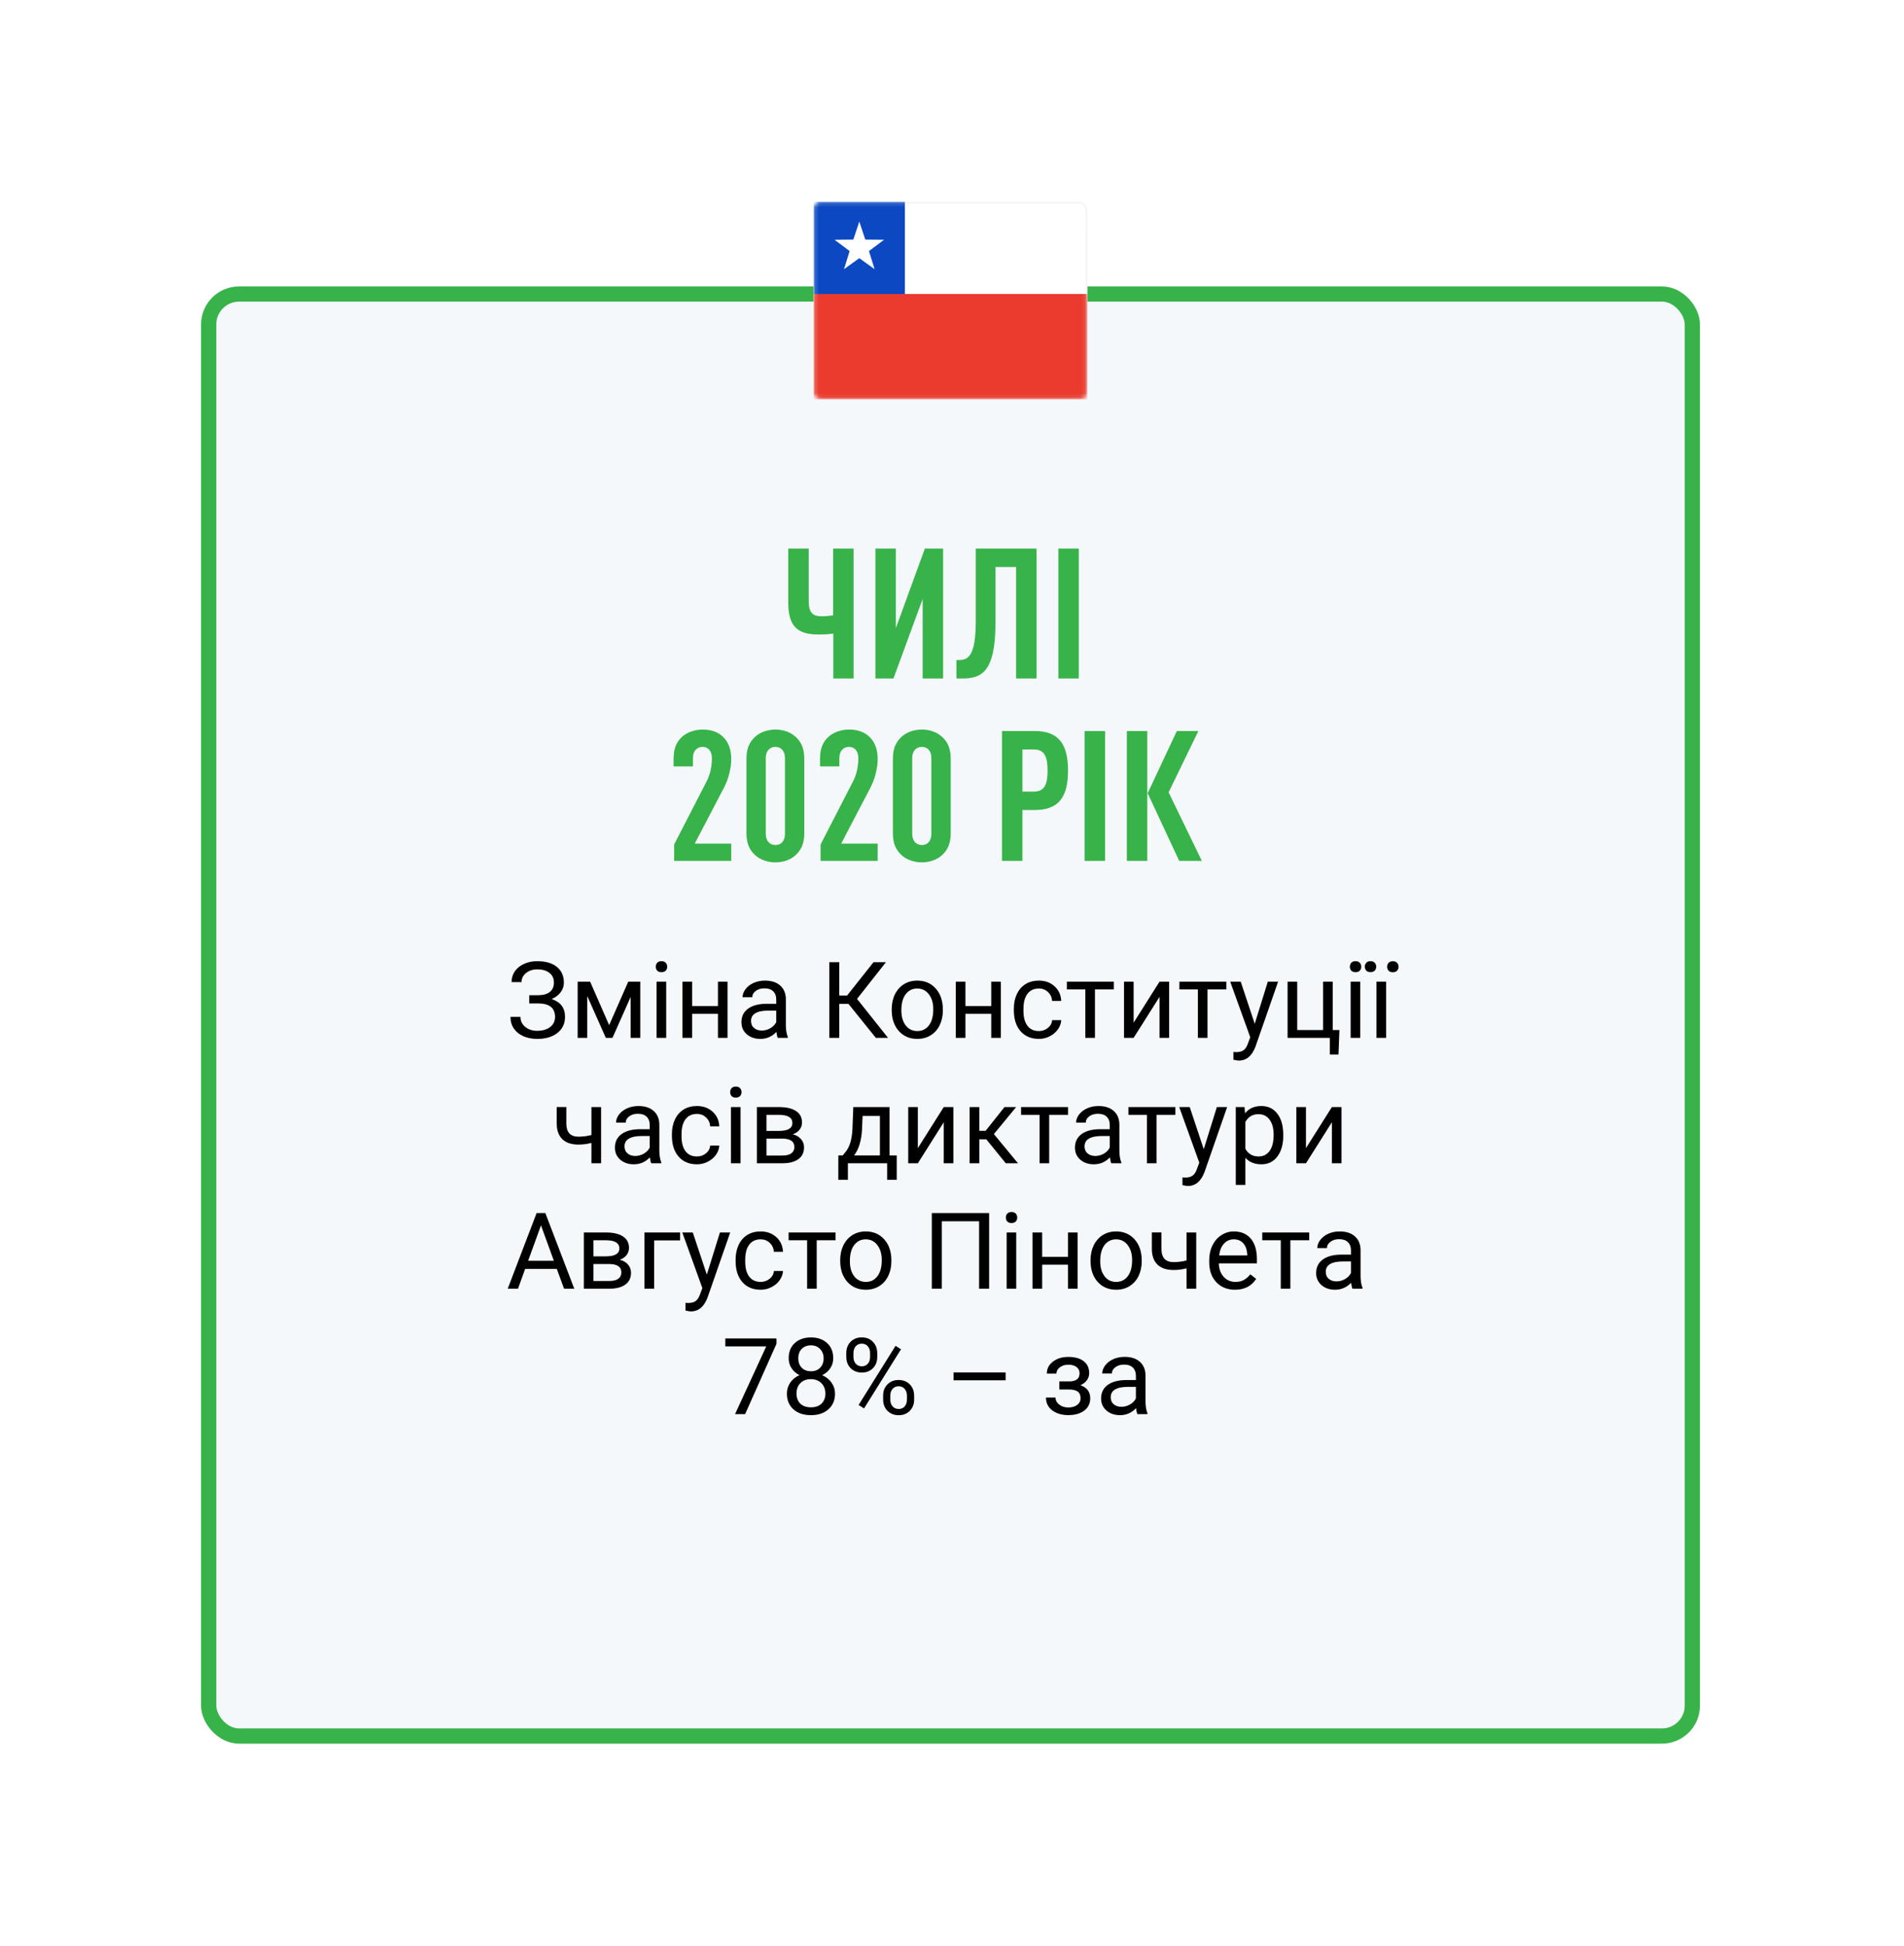
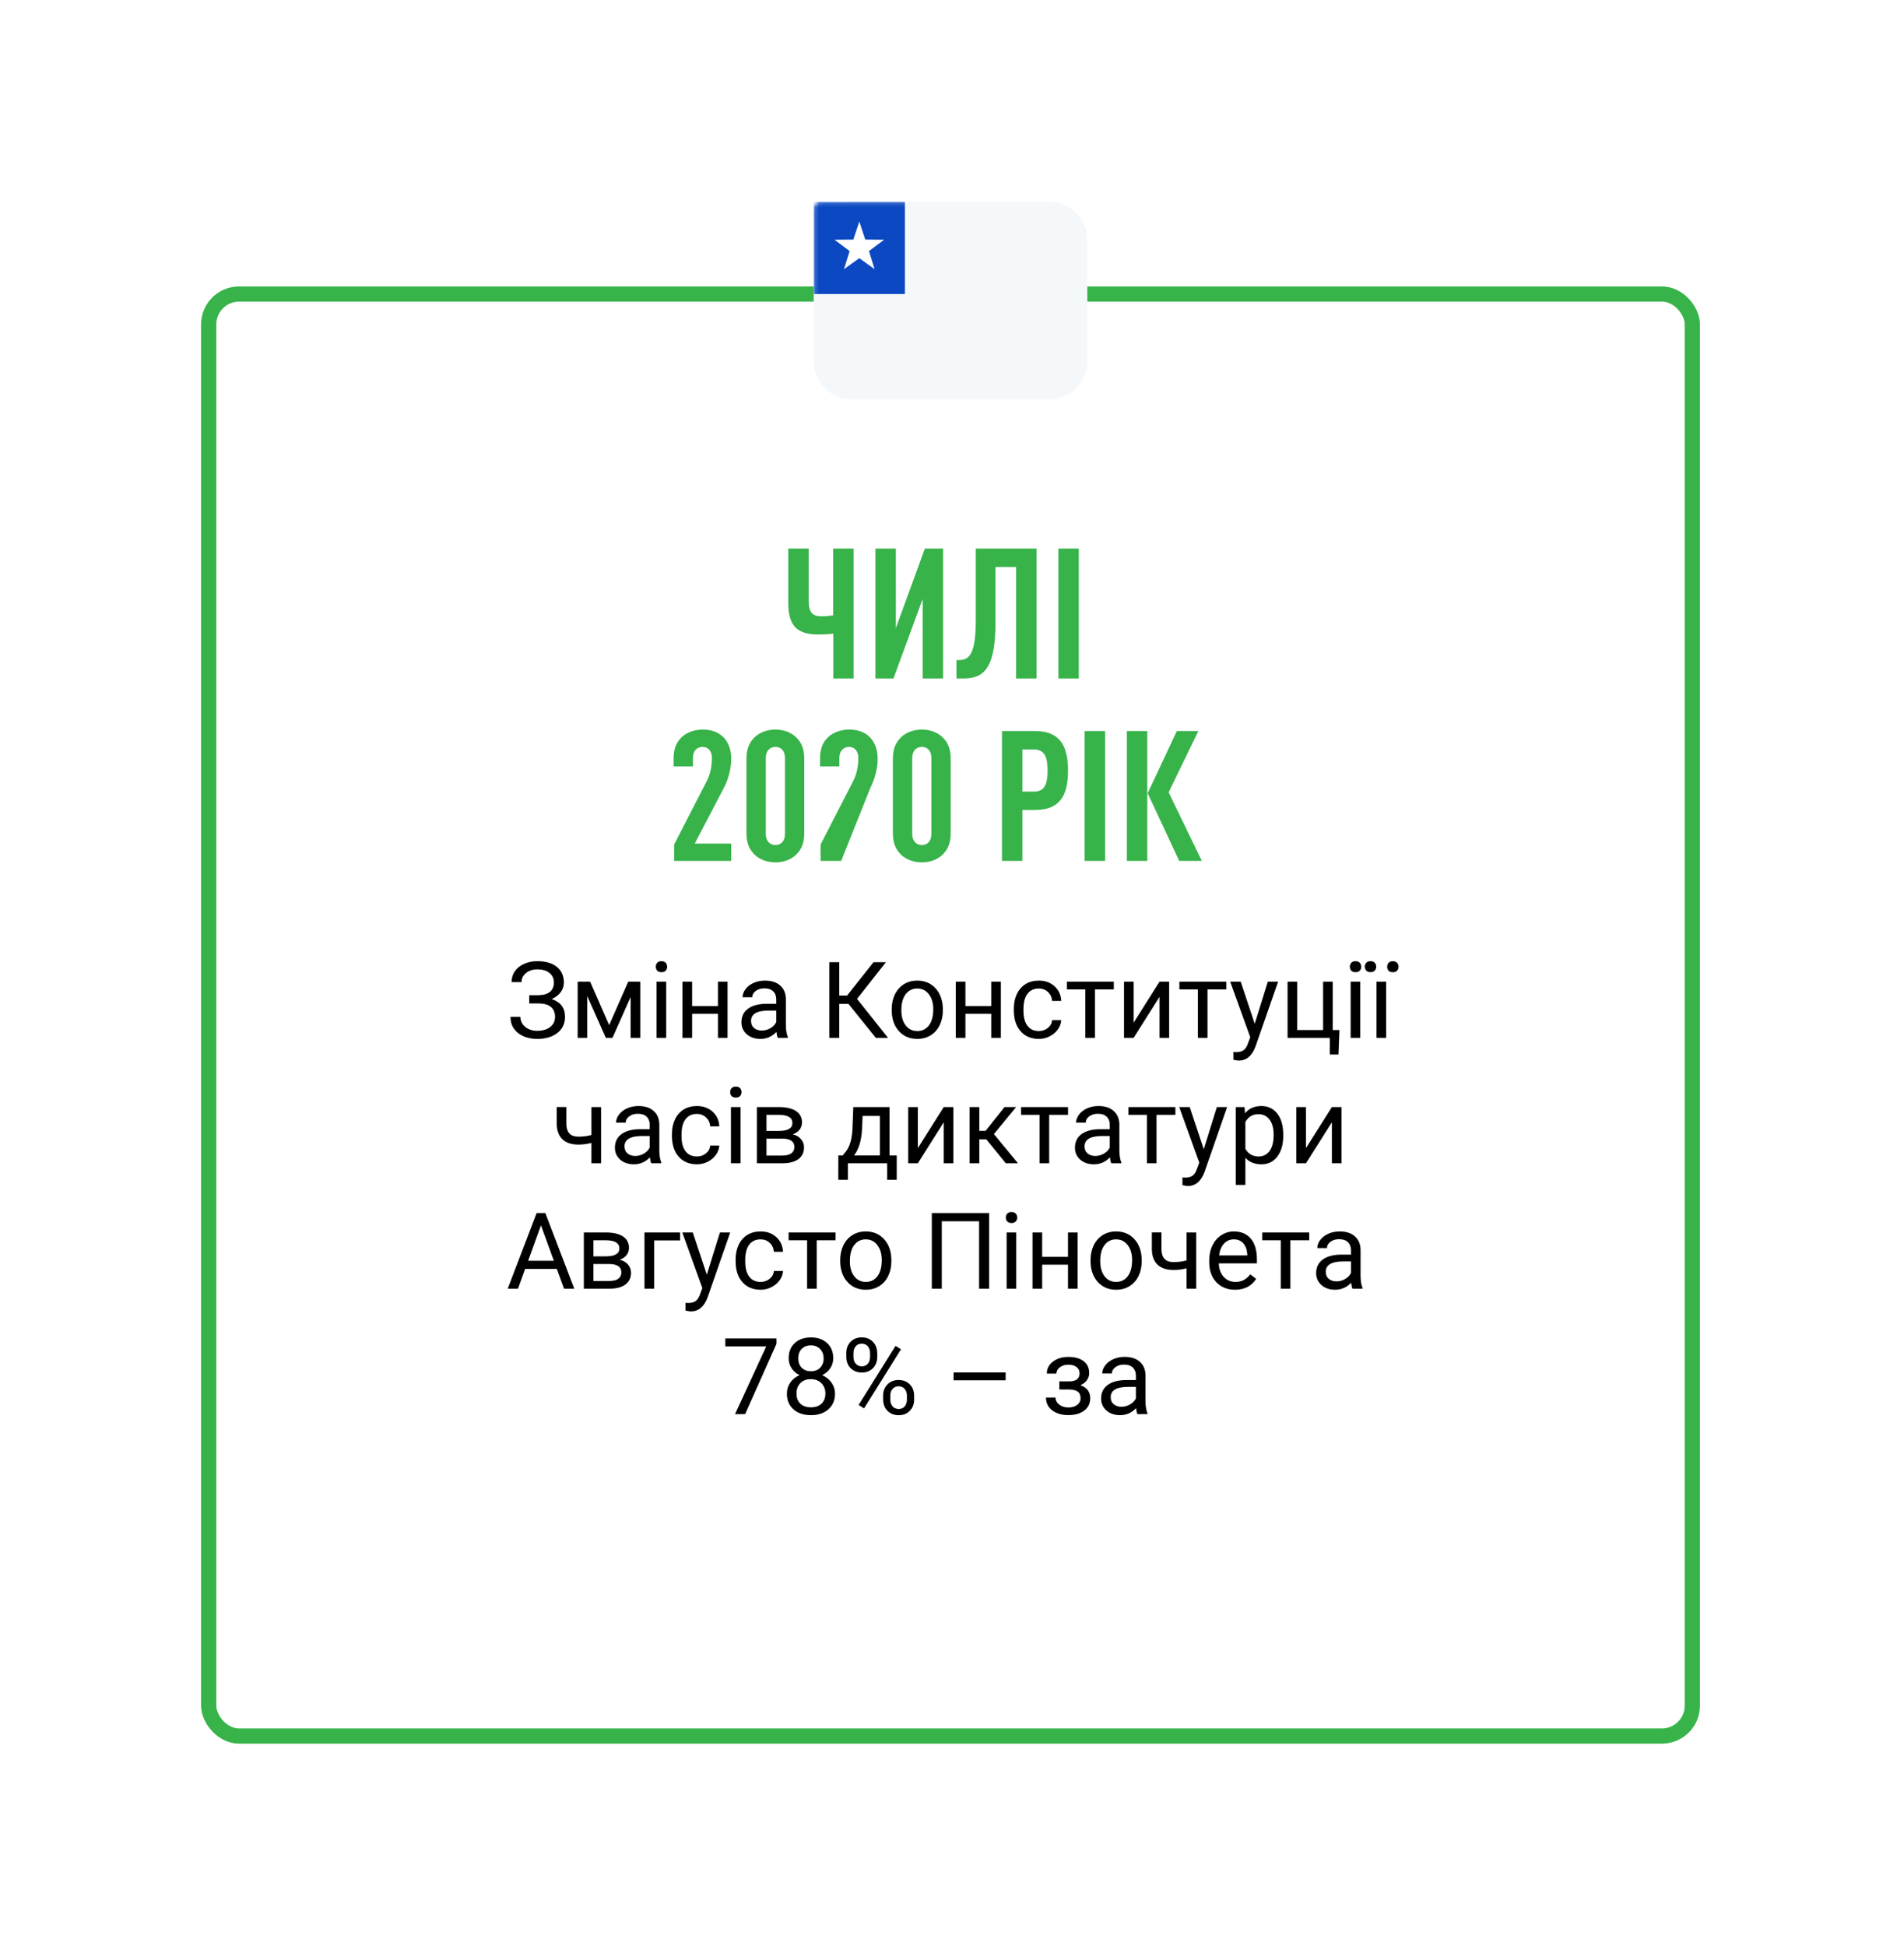
<svg xmlns="http://www.w3.org/2000/svg" width="501" height="512" viewBox="0 0 501 512" fill="none">
  <g filter="url(#filter0_d)">
-     <rect x="52.911" y="57.363" width="394.395" height="383.414" rx="10" fill="#F5F8FA" />
    <rect x="54.911" y="59.363" width="390.395" height="379.414" rx="8" stroke="#37B34A" stroke-width="4" />
  </g>
  <path d="M145.751 258.518C145.751 257.46 145.364 256.622 144.589 256.002C143.823 255.373 142.743 255.059 141.349 255.059C140.182 255.059 139.202 255.382 138.409 256.029C137.625 256.667 137.233 257.46 137.233 258.408H134.608C134.608 257.351 134.896 256.403 135.47 255.564C136.053 254.726 136.864 254.074 137.903 253.609C138.942 253.135 140.091 252.898 141.349 252.898C143.573 252.898 145.3 253.4 146.53 254.402C147.761 255.396 148.376 256.781 148.376 258.559C148.376 259.479 148.093 260.318 147.528 261.074C146.963 261.831 146.175 262.428 145.163 262.865C147.506 263.649 148.677 265.203 148.677 267.527C148.677 269.314 148.011 270.731 146.681 271.779C145.35 272.827 143.573 273.352 141.349 273.352C140.027 273.352 138.824 273.119 137.739 272.654C136.664 272.18 135.825 271.51 135.224 270.645C134.622 269.779 134.321 268.749 134.321 267.555H136.946C136.946 268.603 137.361 269.478 138.19 270.18C139.02 270.872 140.073 271.219 141.349 271.219C142.78 271.219 143.919 270.886 144.767 270.221C145.623 269.555 146.052 268.676 146.052 267.582C146.052 265.249 144.607 264.059 141.718 264.014H139.257V261.854H141.704C143.035 261.826 144.042 261.525 144.726 260.951C145.409 260.377 145.751 259.566 145.751 258.518ZM160.284 269.729L165.315 258.285H168.474V273.078H165.944V262.318L161.159 273.078H159.409L154.528 262.086V273.078H151.999V258.285H155.28L160.284 269.729ZM175.296 273.078H172.767V258.285H175.296V273.078ZM172.562 254.361C172.562 253.951 172.685 253.605 172.931 253.322C173.186 253.04 173.56 252.898 174.052 252.898C174.544 252.898 174.918 253.04 175.173 253.322C175.428 253.605 175.556 253.951 175.556 254.361C175.556 254.771 175.428 255.113 175.173 255.387C174.918 255.66 174.544 255.797 174.052 255.797C173.56 255.797 173.186 255.66 172.931 255.387C172.685 255.113 172.562 254.771 172.562 254.361ZM191.442 273.078H188.913V266.762H182.118V273.078H179.575V258.285H182.118V264.697H188.913V258.285H191.442V273.078ZM204.649 273.078C204.504 272.786 204.385 272.267 204.294 271.52C203.118 272.741 201.715 273.352 200.083 273.352C198.625 273.352 197.426 272.941 196.487 272.121C195.558 271.292 195.093 270.243 195.093 268.977C195.093 267.436 195.676 266.242 196.843 265.395C198.019 264.538 199.668 264.109 201.792 264.109H204.253V262.947C204.253 262.063 203.989 261.361 203.46 260.842C202.931 260.313 202.152 260.049 201.122 260.049C200.22 260.049 199.463 260.277 198.853 260.732C198.242 261.188 197.937 261.74 197.937 262.387H195.394C195.394 261.648 195.653 260.938 196.173 260.254C196.701 259.561 197.412 259.014 198.306 258.613C199.208 258.212 200.197 258.012 201.272 258.012C202.977 258.012 204.312 258.44 205.278 259.297C206.244 260.145 206.746 261.316 206.782 262.811V269.619C206.782 270.977 206.955 272.057 207.302 272.859V273.078H204.649ZM200.452 271.15C201.245 271.15 201.997 270.945 202.708 270.535C203.419 270.125 203.934 269.592 204.253 268.936V265.9H202.271C199.172 265.9 197.622 266.807 197.622 268.621C197.622 269.414 197.886 270.034 198.415 270.48C198.944 270.927 199.623 271.15 200.452 271.15ZM223.257 264.137H220.837V273.078H218.212V253.172H220.837V261.949H222.888L229.847 253.172H233.114L225.513 262.824L233.675 273.078H230.462L223.257 264.137ZM234.632 265.545C234.632 264.096 234.914 262.792 235.479 261.635C236.054 260.477 236.847 259.584 237.858 258.955C238.879 258.326 240.041 258.012 241.345 258.012C243.359 258.012 244.986 258.709 246.226 260.104C247.474 261.498 248.099 263.353 248.099 265.668V265.846C248.099 267.286 247.821 268.58 247.265 269.729C246.718 270.868 245.929 271.757 244.899 272.395C243.879 273.033 242.703 273.352 241.372 273.352C239.367 273.352 237.74 272.654 236.491 271.26C235.252 269.865 234.632 268.02 234.632 265.723V265.545ZM237.175 265.846C237.175 267.486 237.553 268.803 238.31 269.797C239.075 270.79 240.096 271.287 241.372 271.287C242.657 271.287 243.678 270.786 244.435 269.783C245.191 268.771 245.569 267.359 245.569 265.545C245.569 263.923 245.182 262.61 244.407 261.607C243.642 260.596 242.621 260.09 241.345 260.09C240.096 260.09 239.089 260.587 238.323 261.58C237.558 262.574 237.175 263.995 237.175 265.846ZM263.356 273.078H260.827V266.762H254.032V273.078H251.489V258.285H254.032V264.697H260.827V258.285H263.356V273.078ZM273.364 271.287C274.267 271.287 275.055 271.014 275.729 270.467C276.404 269.92 276.778 269.236 276.851 268.416H279.243C279.198 269.264 278.906 270.07 278.368 270.836C277.83 271.602 277.11 272.212 276.208 272.668C275.315 273.124 274.367 273.352 273.364 273.352C271.35 273.352 269.746 272.682 268.552 271.342C267.367 269.993 266.774 268.152 266.774 265.818V265.395C266.774 263.954 267.039 262.674 267.567 261.553C268.096 260.432 268.853 259.561 269.837 258.941C270.83 258.322 272.002 258.012 273.351 258.012C275.009 258.012 276.386 258.508 277.479 259.502C278.582 260.495 279.17 261.785 279.243 263.371H276.851C276.778 262.414 276.413 261.63 275.757 261.02C275.11 260.4 274.308 260.09 273.351 260.09C272.065 260.09 271.067 260.555 270.356 261.484C269.655 262.405 269.304 263.74 269.304 265.49V265.969C269.304 267.673 269.655 268.986 270.356 269.906C271.058 270.827 272.061 271.287 273.364 271.287ZM293.079 260.336H288.116V273.078H285.587V260.336H280.72V258.285H293.079V260.336ZM305.11 258.285H307.64V273.078H305.11V262.291L298.288 273.078H295.759V258.285H298.288V269.086L305.11 258.285ZM322.692 260.336H317.729V273.078H315.2V260.336H310.333V258.285H322.692V260.336ZM330.157 269.373L333.603 258.285H336.31L330.362 275.361C329.442 277.822 327.979 279.053 325.974 279.053L325.495 279.012L324.552 278.834V276.783L325.235 276.838C326.092 276.838 326.757 276.665 327.231 276.318C327.715 275.972 328.111 275.339 328.421 274.418L328.981 272.914L323.704 258.285H326.466L330.157 269.373ZM338.798 258.285H341.341V271.014H348.149V258.285H350.679V271.014H352.442L352.196 277.467H349.927V273.078H338.798V258.285ZM357.925 273.078H355.396V258.285H357.925V273.078ZM355.19 254.361C355.19 253.951 355.313 253.605 355.56 253.322C355.815 253.04 356.188 252.898 356.681 252.898C357.173 252.898 357.547 253.04 357.802 253.322C358.057 253.605 358.185 253.951 358.185 254.361C358.185 254.771 358.057 255.113 357.802 255.387C357.547 255.66 357.173 255.797 356.681 255.797C356.188 255.797 355.815 255.66 355.56 255.387C355.313 255.113 355.19 254.771 355.19 254.361ZM364.733 273.078H362.19V258.285H364.733V273.078ZM359.128 254.348C359.128 253.938 359.256 253.596 359.511 253.322C359.757 253.04 360.126 252.898 360.618 252.898C361.11 252.898 361.484 253.04 361.739 253.322C361.994 253.596 362.122 253.938 362.122 254.348C362.122 254.758 361.994 255.1 361.739 255.373C361.484 255.646 361.11 255.783 360.618 255.783C360.126 255.783 359.757 255.646 359.511 255.373C359.256 255.1 359.128 254.758 359.128 254.348ZM365.007 254.375C365.007 253.965 365.13 253.618 365.376 253.336C365.631 253.053 366.005 252.912 366.497 252.912C366.989 252.912 367.363 253.053 367.618 253.336C367.873 253.618 368.001 253.965 368.001 254.375C368.001 254.785 367.873 255.127 367.618 255.4C367.363 255.674 366.989 255.811 366.497 255.811C366.005 255.811 365.631 255.674 365.376 255.4C365.13 255.127 365.007 254.785 365.007 254.375ZM158.165 306.078H155.622V300.719C154.51 301.01 153.371 301.156 152.204 301.156C150.354 301.156 148.941 300.682 147.966 299.734C147 298.786 146.507 297.438 146.489 295.688V291.271H149.019V295.77C149.064 297.975 150.126 299.078 152.204 299.078C153.371 299.078 154.51 298.932 155.622 298.641V291.285H158.165V306.078ZM171.358 306.078C171.213 305.786 171.094 305.267 171.003 304.52C169.827 305.741 168.424 306.352 166.792 306.352C165.334 306.352 164.135 305.941 163.196 305.121C162.267 304.292 161.802 303.243 161.802 301.977C161.802 300.436 162.385 299.242 163.552 298.395C164.728 297.538 166.377 297.109 168.501 297.109H170.962V295.947C170.962 295.063 170.698 294.361 170.169 293.842C169.64 293.313 168.861 293.049 167.831 293.049C166.929 293.049 166.172 293.277 165.562 293.732C164.951 294.188 164.646 294.74 164.646 295.387H162.103C162.103 294.648 162.362 293.938 162.882 293.254C163.41 292.561 164.121 292.014 165.015 291.613C165.917 291.212 166.906 291.012 167.981 291.012C169.686 291.012 171.021 291.44 171.987 292.297C172.953 293.145 173.455 294.316 173.491 295.811V302.619C173.491 303.977 173.664 305.057 174.011 305.859V306.078H171.358ZM167.161 304.15C167.954 304.15 168.706 303.945 169.417 303.535C170.128 303.125 170.643 302.592 170.962 301.936V298.9H168.979C165.881 298.9 164.331 299.807 164.331 301.621C164.331 302.414 164.595 303.034 165.124 303.48C165.653 303.927 166.332 304.15 167.161 304.15ZM183.39 304.287C184.292 304.287 185.08 304.014 185.755 303.467C186.429 302.92 186.803 302.236 186.876 301.416H189.269C189.223 302.264 188.931 303.07 188.394 303.836C187.856 304.602 187.136 305.212 186.233 305.668C185.34 306.124 184.392 306.352 183.39 306.352C181.375 306.352 179.771 305.682 178.577 304.342C177.392 302.993 176.8 301.152 176.8 298.818V298.395C176.8 296.954 177.064 295.674 177.593 294.553C178.121 293.432 178.878 292.561 179.862 291.941C180.856 291.322 182.027 291.012 183.376 291.012C185.035 291.012 186.411 291.508 187.505 292.502C188.608 293.495 189.196 294.785 189.269 296.371H186.876C186.803 295.414 186.438 294.63 185.782 294.02C185.135 293.4 184.333 293.09 183.376 293.09C182.091 293.09 181.093 293.555 180.382 294.484C179.68 295.405 179.329 296.74 179.329 298.49V298.969C179.329 300.673 179.68 301.986 180.382 302.906C181.084 303.827 182.086 304.287 183.39 304.287ZM194.86 306.078H192.331V291.285H194.86V306.078ZM192.126 287.361C192.126 286.951 192.249 286.605 192.495 286.322C192.75 286.04 193.124 285.898 193.616 285.898C194.108 285.898 194.482 286.04 194.737 286.322C194.993 286.605 195.12 286.951 195.12 287.361C195.12 287.771 194.993 288.113 194.737 288.387C194.482 288.66 194.108 288.797 193.616 288.797C193.124 288.797 192.75 288.66 192.495 288.387C192.249 288.113 192.126 287.771 192.126 287.361ZM199.153 306.078V291.285H204.923C206.892 291.285 208.4 291.632 209.448 292.324C210.506 293.008 211.034 294.015 211.034 295.346C211.034 296.029 210.829 296.649 210.419 297.205C210.009 297.752 209.403 298.171 208.601 298.463C209.494 298.673 210.209 299.083 210.747 299.693C211.294 300.304 211.567 301.033 211.567 301.881C211.567 303.239 211.066 304.278 210.063 304.998C209.07 305.718 207.662 306.078 205.839 306.078H199.153ZM201.683 299.584V304.041H205.866C206.924 304.041 207.712 303.845 208.231 303.453C208.76 303.061 209.024 302.51 209.024 301.799C209.024 300.322 207.94 299.584 205.771 299.584H201.683ZM201.683 297.561H204.95C207.32 297.561 208.505 296.868 208.505 295.482C208.505 294.097 207.384 293.382 205.142 293.336H201.683V297.561ZM221.739 304.014L222.614 302.934C223.599 301.658 224.159 299.743 224.296 297.191L224.528 291.285H234.058V304.014H235.958V310.426H233.429V306.078H223.106V310.426H220.577L220.591 304.014H221.739ZM224.733 304.014H231.528V293.623H226.976L226.825 297.15C226.67 300.094 225.973 302.382 224.733 304.014ZM248.331 291.285H250.86V306.078H248.331V295.291L241.509 306.078H238.979V291.285H241.509V302.086L248.331 291.285ZM259.528 299.775H257.683V306.078H255.14V291.285H257.683V297.547H259.337L264.313 291.285H267.376L261.524 298.395L267.868 306.078H264.655L259.528 299.775ZM281.034 293.336H276.071V306.078H273.542V293.336H268.675V291.285H281.034V293.336ZM292.409 306.078C292.263 305.786 292.145 305.267 292.054 304.52C290.878 305.741 289.474 306.352 287.843 306.352C286.384 306.352 285.186 305.941 284.247 305.121C283.317 304.292 282.853 303.243 282.853 301.977C282.853 300.436 283.436 299.242 284.603 298.395C285.778 297.538 287.428 297.109 289.552 297.109H292.013V295.947C292.013 295.063 291.748 294.361 291.22 293.842C290.691 293.313 289.912 293.049 288.882 293.049C287.979 293.049 287.223 293.277 286.612 293.732C286.002 294.188 285.696 294.74 285.696 295.387H283.153C283.153 294.648 283.413 293.938 283.933 293.254C284.461 292.561 285.172 292.014 286.065 291.613C286.968 291.212 287.957 291.012 289.032 291.012C290.737 291.012 292.072 291.44 293.038 292.297C294.004 293.145 294.506 294.316 294.542 295.811V302.619C294.542 303.977 294.715 305.057 295.062 305.859V306.078H292.409ZM288.212 304.15C289.005 304.15 289.757 303.945 290.468 303.535C291.179 303.125 291.694 302.592 292.013 301.936V298.9H290.03C286.931 298.9 285.382 299.807 285.382 301.621C285.382 302.414 285.646 303.034 286.175 303.48C286.703 303.927 287.382 304.15 288.212 304.15ZM309.28 293.336H304.317V306.078H301.788V293.336H296.921V291.285H309.28V293.336ZM316.745 302.373L320.19 291.285H322.897L316.95 308.361C316.03 310.822 314.567 312.053 312.562 312.053L312.083 312.012L311.14 311.834V309.783L311.823 309.838C312.68 309.838 313.345 309.665 313.819 309.318C314.302 308.972 314.699 308.339 315.009 307.418L315.569 305.914L310.292 291.285H313.054L316.745 302.373ZM337.663 298.846C337.663 301.097 337.148 302.911 336.118 304.287C335.088 305.663 333.694 306.352 331.935 306.352C330.139 306.352 328.726 305.782 327.696 304.643V311.766H325.167V291.285H327.478L327.601 292.926C328.631 291.65 330.062 291.012 331.894 291.012C333.671 291.012 335.075 291.682 336.104 293.021C337.144 294.361 337.663 296.225 337.663 298.613V298.846ZM335.134 298.559C335.134 296.891 334.778 295.574 334.067 294.607C333.356 293.641 332.381 293.158 331.142 293.158C329.61 293.158 328.462 293.837 327.696 295.195V302.264C328.453 303.613 329.61 304.287 331.169 304.287C332.381 304.287 333.343 303.809 334.054 302.852C334.774 301.885 335.134 300.454 335.134 298.559ZM350.46 291.285H352.989V306.078H350.46V295.291L343.638 306.078H341.108V291.285H343.638V302.086L350.46 291.285ZM146.517 333.883H138.177L136.304 339.078H133.597L141.198 319.172H143.495L151.11 339.078H148.417L146.517 333.883ZM138.97 331.723H145.737L142.347 322.412L138.97 331.723ZM153.626 339.078V324.285H159.396C161.364 324.285 162.873 324.632 163.921 325.324C164.978 326.008 165.507 327.015 165.507 328.346C165.507 329.029 165.302 329.649 164.892 330.205C164.481 330.752 163.875 331.171 163.073 331.463C163.966 331.673 164.682 332.083 165.22 332.693C165.767 333.304 166.04 334.033 166.04 334.881C166.04 336.239 165.539 337.278 164.536 337.998C163.543 338.718 162.134 339.078 160.312 339.078H153.626ZM156.155 332.584V337.041H160.339C161.396 337.041 162.185 336.845 162.704 336.453C163.233 336.061 163.497 335.51 163.497 334.799C163.497 333.322 162.412 332.584 160.243 332.584H156.155ZM156.155 330.561H159.423C161.793 330.561 162.978 329.868 162.978 328.482C162.978 327.097 161.856 326.382 159.614 326.336H156.155V330.561ZM178.946 326.377H172.124V339.078H169.581V324.285H178.946V326.377ZM185.987 335.373L189.433 324.285H192.14L186.192 341.361C185.272 343.822 183.809 345.053 181.804 345.053L181.325 345.012L180.382 344.834V342.783L181.065 342.838C181.922 342.838 182.588 342.665 183.062 342.318C183.545 341.972 183.941 341.339 184.251 340.418L184.812 338.914L179.534 324.285H182.296L185.987 335.373ZM200.151 337.287C201.054 337.287 201.842 337.014 202.517 336.467C203.191 335.92 203.565 335.236 203.638 334.416H206.03C205.985 335.264 205.693 336.07 205.155 336.836C204.618 337.602 203.897 338.212 202.995 338.668C202.102 339.124 201.154 339.352 200.151 339.352C198.137 339.352 196.533 338.682 195.339 337.342C194.154 335.993 193.562 334.152 193.562 331.818V331.395C193.562 329.954 193.826 328.674 194.354 327.553C194.883 326.432 195.64 325.561 196.624 324.941C197.618 324.322 198.789 324.012 200.138 324.012C201.797 324.012 203.173 324.508 204.267 325.502C205.369 326.495 205.957 327.785 206.03 329.371H203.638C203.565 328.414 203.2 327.63 202.544 327.02C201.897 326.4 201.095 326.09 200.138 326.09C198.853 326.09 197.854 326.555 197.144 327.484C196.442 328.405 196.091 329.74 196.091 331.49V331.969C196.091 333.673 196.442 334.986 197.144 335.906C197.845 336.827 198.848 337.287 200.151 337.287ZM219.866 326.336H214.903V339.078H212.374V326.336H207.507V324.285H219.866V326.336ZM221.083 331.545C221.083 330.096 221.366 328.792 221.931 327.635C222.505 326.477 223.298 325.584 224.31 324.955C225.33 324.326 226.493 324.012 227.796 324.012C229.81 324.012 231.437 324.709 232.677 326.104C233.925 327.498 234.55 329.353 234.55 331.668V331.846C234.55 333.286 234.272 334.58 233.716 335.729C233.169 336.868 232.381 337.757 231.351 338.395C230.33 339.033 229.154 339.352 227.823 339.352C225.818 339.352 224.191 338.654 222.942 337.26C221.703 335.865 221.083 334.02 221.083 331.723V331.545ZM223.626 331.846C223.626 333.486 224.004 334.803 224.761 335.797C225.526 336.79 226.547 337.287 227.823 337.287C229.108 337.287 230.129 336.786 230.886 335.783C231.642 334.771 232.021 333.359 232.021 331.545C232.021 329.923 231.633 328.61 230.858 327.607C230.093 326.596 229.072 326.09 227.796 326.09C226.547 326.09 225.54 326.587 224.774 327.58C224.009 328.574 223.626 329.995 223.626 331.846ZM260.267 339.078H257.628V321.332H247.812V339.078H245.187V319.172H260.267V339.078ZM267.403 339.078H264.874V324.285H267.403V339.078ZM264.669 320.361C264.669 319.951 264.792 319.605 265.038 319.322C265.293 319.04 265.667 318.898 266.159 318.898C266.651 318.898 267.025 319.04 267.28 319.322C267.535 319.605 267.663 319.951 267.663 320.361C267.663 320.771 267.535 321.113 267.28 321.387C267.025 321.66 266.651 321.797 266.159 321.797C265.667 321.797 265.293 321.66 265.038 321.387C264.792 321.113 264.669 320.771 264.669 320.361ZM283.55 339.078H281.021V332.762H274.226V339.078H271.683V324.285H274.226V330.697H281.021V324.285H283.55V339.078ZM286.954 331.545C286.954 330.096 287.237 328.792 287.802 327.635C288.376 326.477 289.169 325.584 290.181 324.955C291.201 324.326 292.364 324.012 293.667 324.012C295.681 324.012 297.308 324.709 298.548 326.104C299.797 327.498 300.421 329.353 300.421 331.668V331.846C300.421 333.286 300.143 334.58 299.587 335.729C299.04 336.868 298.252 337.757 297.222 338.395C296.201 339.033 295.025 339.352 293.694 339.352C291.689 339.352 290.062 338.654 288.813 337.26C287.574 335.865 286.954 334.02 286.954 331.723V331.545ZM289.497 331.846C289.497 333.486 289.875 334.803 290.632 335.797C291.397 336.79 292.418 337.287 293.694 337.287C294.979 337.287 296 336.786 296.757 335.783C297.513 334.771 297.892 333.359 297.892 331.545C297.892 329.923 297.504 328.61 296.729 327.607C295.964 326.596 294.943 326.09 293.667 326.09C292.418 326.09 291.411 326.587 290.646 327.58C289.88 328.574 289.497 329.995 289.497 331.846ZM314.763 339.078H312.22V333.719C311.108 334.01 309.968 334.156 308.802 334.156C306.951 334.156 305.539 333.682 304.563 332.734C303.597 331.786 303.105 330.438 303.087 328.688V324.271H305.616V328.77C305.662 330.975 306.724 332.078 308.802 332.078C309.968 332.078 311.108 331.932 312.22 331.641V324.285H314.763V339.078ZM324.962 339.352C322.957 339.352 321.325 338.695 320.067 337.383C318.81 336.061 318.181 334.298 318.181 332.092V331.627C318.181 330.16 318.459 328.852 319.015 327.703C319.58 326.546 320.364 325.643 321.366 324.996C322.378 324.34 323.472 324.012 324.647 324.012C326.571 324.012 328.065 324.645 329.132 325.912C330.198 327.179 330.731 328.993 330.731 331.354V332.406H320.71C320.746 333.865 321.17 335.045 321.981 335.947C322.802 336.84 323.841 337.287 325.099 337.287C325.992 337.287 326.748 337.105 327.368 336.74C327.988 336.376 328.53 335.893 328.995 335.291L330.54 336.494C329.3 338.399 327.441 339.352 324.962 339.352ZM324.647 326.09C323.627 326.09 322.77 326.464 322.077 327.211C321.384 327.949 320.956 328.988 320.792 330.328H328.202V330.137C328.129 328.852 327.783 327.858 327.163 327.156C326.543 326.445 325.705 326.09 324.647 326.09ZM344.499 326.336H339.536V339.078H337.007V326.336H332.14V324.285H344.499V326.336ZM355.874 339.078C355.728 338.786 355.61 338.267 355.519 337.52C354.343 338.741 352.939 339.352 351.308 339.352C349.849 339.352 348.651 338.941 347.712 338.121C346.782 337.292 346.317 336.243 346.317 334.977C346.317 333.436 346.901 332.242 348.067 331.395C349.243 330.538 350.893 330.109 353.017 330.109H355.478V328.947C355.478 328.063 355.213 327.361 354.685 326.842C354.156 326.313 353.377 326.049 352.347 326.049C351.444 326.049 350.688 326.277 350.077 326.732C349.466 327.188 349.161 327.74 349.161 328.387H346.618C346.618 327.648 346.878 326.938 347.397 326.254C347.926 325.561 348.637 325.014 349.53 324.613C350.433 324.212 351.422 324.012 352.497 324.012C354.201 324.012 355.537 324.44 356.503 325.297C357.469 326.145 357.97 327.316 358.007 328.811V335.619C358.007 336.977 358.18 338.057 358.526 338.859V339.078H355.874ZM351.677 337.15C352.47 337.15 353.222 336.945 353.933 336.535C354.644 336.125 355.159 335.592 355.478 334.936V331.9H353.495C350.396 331.9 348.847 332.807 348.847 334.621C348.847 335.414 349.111 336.034 349.64 336.48C350.168 336.927 350.847 337.15 351.677 337.15ZM204.308 353.594L196.063 372.078H193.411L201.628 354.25H190.854V352.172H204.308V353.594ZM219.251 357.367C219.251 358.361 218.987 359.245 218.458 360.02C217.938 360.794 217.232 361.4 216.339 361.838C217.378 362.285 218.198 362.936 218.8 363.793C219.41 364.65 219.716 365.62 219.716 366.705C219.716 368.428 219.132 369.799 217.966 370.82C216.808 371.841 215.282 372.352 213.386 372.352C211.472 372.352 209.936 371.841 208.778 370.82C207.63 369.79 207.056 368.419 207.056 366.705C207.056 365.63 207.347 364.659 207.931 363.793C208.523 362.927 209.339 362.271 210.378 361.824C209.494 361.387 208.797 360.781 208.286 360.006C207.776 359.231 207.521 358.352 207.521 357.367C207.521 355.69 208.058 354.359 209.134 353.375C210.209 352.391 211.627 351.898 213.386 351.898C215.136 351.898 216.549 352.391 217.624 353.375C218.709 354.359 219.251 355.69 219.251 357.367ZM217.187 366.65C217.187 365.538 216.831 364.632 216.12 363.93C215.418 363.228 214.498 362.877 213.358 362.877C212.219 362.877 211.303 363.223 210.61 363.916C209.927 364.609 209.585 365.52 209.585 366.65C209.585 367.781 209.918 368.669 210.583 369.316C211.257 369.964 212.192 370.287 213.386 370.287C214.571 370.287 215.5 369.964 216.175 369.316C216.849 368.66 217.187 367.771 217.187 366.65ZM213.386 353.977C212.392 353.977 211.586 354.286 210.966 354.906C210.355 355.517 210.05 356.351 210.05 357.408C210.05 358.42 210.351 359.24 210.952 359.869C211.563 360.489 212.374 360.799 213.386 360.799C214.397 360.799 215.204 360.489 215.806 359.869C216.416 359.24 216.722 358.42 216.722 357.408C216.722 356.396 216.407 355.572 215.778 354.934C215.149 354.296 214.352 353.977 213.386 353.977ZM222.683 356C222.683 354.806 223.061 353.822 223.817 353.047C224.583 352.272 225.563 351.885 226.757 351.885C227.969 351.885 228.949 352.277 229.696 353.061C230.453 353.835 230.831 354.842 230.831 356.082V357.053C230.831 358.256 230.448 359.24 229.683 360.006C228.926 360.762 227.96 361.141 226.784 361.141C225.599 361.141 224.619 360.762 223.845 360.006C223.07 359.24 222.683 358.224 222.683 356.957V356ZM224.569 357.053C224.569 357.764 224.77 358.352 225.171 358.816C225.572 359.272 226.11 359.5 226.784 359.5C227.431 359.5 227.951 359.277 228.343 358.83C228.744 358.383 228.944 357.773 228.944 356.998V356C228.944 355.289 228.748 354.701 228.356 354.236C227.965 353.771 227.431 353.539 226.757 353.539C226.082 353.539 225.549 353.771 225.157 354.236C224.765 354.701 224.569 355.307 224.569 356.055V357.053ZM232.376 367.197C232.376 366.003 232.754 365.023 233.511 364.258C234.276 363.483 235.256 363.096 236.45 363.096C237.644 363.096 238.624 363.479 239.39 364.244C240.155 365.01 240.538 366.026 240.538 367.293V368.264C240.538 369.458 240.155 370.442 239.39 371.217C238.633 371.982 237.662 372.365 236.478 372.365C235.293 372.365 234.313 371.987 233.538 371.23C232.763 370.465 232.376 369.449 232.376 368.182V367.197ZM234.263 368.264C234.263 368.984 234.463 369.576 234.864 370.041C235.265 370.497 235.803 370.725 236.478 370.725C237.134 370.725 237.658 370.501 238.05 370.055C238.442 369.599 238.638 368.984 238.638 368.209V367.197C238.638 366.477 238.437 365.889 238.036 365.434C237.644 364.978 237.116 364.75 236.45 364.75C235.803 364.75 235.274 364.978 234.864 365.434C234.463 365.88 234.263 366.486 234.263 367.252V368.264ZM227.358 370.574L225.923 369.672L235.644 354.113L237.079 355.016L227.358 370.574ZM264.614 363.178H250.915V361.113H264.614V363.178ZM284.069 361.332C284.069 360.639 283.805 360.092 283.276 359.691C282.748 359.281 282.023 359.076 281.103 359.076C280.209 359.076 279.462 359.309 278.86 359.773C278.268 360.238 277.972 360.785 277.972 361.414H275.456C275.456 360.129 275.994 359.076 277.069 358.256C278.145 357.436 279.489 357.025 281.103 357.025C282.834 357.025 284.183 357.399 285.149 358.146C286.116 358.885 286.599 359.942 286.599 361.318C286.599 361.984 286.398 362.594 285.997 363.15C285.596 363.706 285.026 364.148 284.288 364.477C286.011 365.06 286.872 366.208 286.872 367.922C286.872 369.28 286.348 370.355 285.3 371.148C284.252 371.941 282.853 372.338 281.103 372.338C279.398 372.338 277.99 371.923 276.878 371.094C275.775 370.255 275.224 369.125 275.224 367.703H277.739C277.739 368.423 278.058 369.043 278.696 369.562C279.343 370.073 280.146 370.328 281.103 370.328C282.069 370.328 282.848 370.105 283.44 369.658C284.033 369.212 284.329 368.633 284.329 367.922C284.329 367.092 284.078 366.5 283.577 366.145C283.085 365.78 282.315 365.598 281.267 365.598H278.737V363.465H281.485C283.208 363.419 284.069 362.708 284.069 361.332ZM299.286 372.078C299.14 371.786 299.022 371.267 298.931 370.52C297.755 371.741 296.351 372.352 294.72 372.352C293.261 372.352 292.063 371.941 291.124 371.121C290.194 370.292 289.729 369.243 289.729 367.977C289.729 366.436 290.313 365.242 291.479 364.395C292.655 363.538 294.305 363.109 296.429 363.109H298.89V361.947C298.89 361.063 298.625 360.361 298.097 359.842C297.568 359.313 296.789 359.049 295.759 359.049C294.856 359.049 294.1 359.277 293.489 359.732C292.879 360.188 292.573 360.74 292.573 361.387H290.03C290.03 360.648 290.29 359.938 290.81 359.254C291.338 358.561 292.049 358.014 292.942 357.613C293.845 357.212 294.834 357.012 295.909 357.012C297.614 357.012 298.949 357.44 299.915 358.297C300.881 359.145 301.382 360.316 301.419 361.811V368.619C301.419 369.977 301.592 371.057 301.938 371.859V372.078H299.286ZM295.089 370.15C295.882 370.15 296.634 369.945 297.345 369.535C298.056 369.125 298.571 368.592 298.89 367.936V364.9H296.907C293.808 364.9 292.259 365.807 292.259 367.621C292.259 368.414 292.523 369.034 293.052 369.48C293.58 369.927 294.259 370.15 295.089 370.15Z" fill="black" />
-   <path d="M224.602 178.518V144.342H219.226V161.91C218.122 162.054 217.306 162.15 216.202 162.15C213.898 162.15 212.794 161.286 212.794 158.118V144.342H207.418V158.646C207.418 164.694 209.77 166.95 215.338 166.95C216.586 166.95 217.882 166.902 219.274 166.71V178.518H224.602ZM235.1 178.518L242.78 157.59V178.518H248.156V144.342H243.356L235.724 165.27V144.342H230.348V178.518H235.1ZM272.742 178.518V144.342H256.758V163.302C256.758 172.998 254.598 173.67 252.15 173.67H251.67V178.518H253.254C258.054 178.518 261.942 177.078 261.942 163.926V149.19H267.366V178.518H272.742ZM283.864 178.518V144.342H278.488V178.518H283.864ZM192.412 226.518V221.958H182.812L190.54 207.174C191.644 205.062 192.412 202.182 192.412 199.686C192.412 196.95 191.5 195.03 190.156 193.782C188.764 192.486 186.94 191.958 184.876 191.958C182.812 191.958 180.7 192.678 179.356 193.974C178.012 195.27 177.244 196.902 177.244 199.638V201.654H182.332V199.446C182.332 197.478 183.484 196.518 184.876 196.518C186.268 196.518 187.324 197.526 187.324 199.494C187.324 201.99 186.7 204.15 185.932 205.59L177.388 222.198V226.518H192.412ZM211.63 219.222V199.638C211.63 196.902 210.814 195.27 209.47 193.974C208.126 192.678 206.158 191.958 204.046 191.958C201.934 191.958 199.918 192.678 198.574 193.974C197.23 195.27 196.414 196.902 196.414 199.638V219.222C196.414 221.958 197.23 223.59 198.574 224.886C199.918 226.182 201.934 226.902 204.046 226.902C206.158 226.902 208.126 226.182 209.47 224.886C210.814 223.59 211.63 221.958 211.63 219.222ZM206.542 219.414C206.542 221.382 205.438 222.342 204.046 222.342C202.654 222.342 201.502 221.382 201.502 219.414V199.446C201.502 197.478 202.654 196.518 204.046 196.518C205.438 196.518 206.542 197.478 206.542 199.446V219.414ZM230.943 226.518V221.958H221.343L229.071 207.174C230.175 205.062 230.943 202.182 230.943 199.686C230.943 196.95 230.031 195.03 228.687 193.782C227.295 192.486 225.471 191.958 223.407 191.958C221.343 191.958 219.231 192.678 217.887 193.974C216.543 195.27 215.775 196.902 215.775 199.638V201.654H220.863V199.446C220.863 197.478 222.015 196.518 223.407 196.518C224.799 196.518 225.855 197.526 225.855 199.494C225.855 201.99 225.231 204.15 224.463 205.59L215.919 222.198V226.518H230.943ZM250.161 219.222V199.638C250.161 196.902 249.345 195.27 248.001 193.974C246.657 192.678 244.689 191.958 242.577 191.958C240.465 191.958 238.449 192.678 237.105 193.974C235.761 195.27 234.945 196.902 234.945 199.638V219.222C234.945 221.958 235.761 223.59 237.105 224.886C238.449 226.182 240.465 226.902 242.577 226.902C244.689 226.902 246.657 226.182 248.001 224.886C249.345 223.59 250.161 221.958 250.161 219.222ZM245.073 219.414C245.073 221.382 243.969 222.342 242.577 222.342C241.185 222.342 240.033 221.382 240.033 219.414V199.446C240.033 197.478 241.185 196.518 242.577 196.518C243.969 196.518 245.073 197.478 245.073 199.446V219.414ZM281.029 202.758C281.029 195.606 278.437 192.342 272.245 192.342H263.653V226.518H269.029V213.126H272.245C278.437 213.126 281.029 209.91 281.029 202.758ZM275.653 202.758C275.653 206.214 274.933 208.278 272.053 208.278H269.029V197.19H272.053C274.933 197.19 275.653 199.302 275.653 202.758ZM290.779 226.518V192.342H285.403V226.518H290.779ZM316.239 226.518L307.503 208.47L315.327 192.342H309.663L301.983 208.71L310.287 226.518H316.239ZM301.887 226.518V192.342H296.511V226.518H301.887Z" fill="#37B34A" />
+   <path d="M224.602 178.518V144.342H219.226V161.91C218.122 162.054 217.306 162.15 216.202 162.15C213.898 162.15 212.794 161.286 212.794 158.118V144.342H207.418V158.646C207.418 164.694 209.77 166.95 215.338 166.95C216.586 166.95 217.882 166.902 219.274 166.71V178.518H224.602ZM235.1 178.518L242.78 157.59V178.518H248.156V144.342H243.356L235.724 165.27V144.342H230.348V178.518H235.1ZM272.742 178.518V144.342H256.758V163.302C256.758 172.998 254.598 173.67 252.15 173.67H251.67V178.518H253.254C258.054 178.518 261.942 177.078 261.942 163.926V149.19H267.366V178.518H272.742ZM283.864 178.518V144.342H278.488V178.518H283.864ZM192.412 226.518V221.958H182.812L190.54 207.174C191.644 205.062 192.412 202.182 192.412 199.686C192.412 196.95 191.5 195.03 190.156 193.782C188.764 192.486 186.94 191.958 184.876 191.958C182.812 191.958 180.7 192.678 179.356 193.974C178.012 195.27 177.244 196.902 177.244 199.638V201.654H182.332V199.446C182.332 197.478 183.484 196.518 184.876 196.518C186.268 196.518 187.324 197.526 187.324 199.494C187.324 201.99 186.7 204.15 185.932 205.59L177.388 222.198V226.518H192.412ZM211.63 219.222V199.638C211.63 196.902 210.814 195.27 209.47 193.974C208.126 192.678 206.158 191.958 204.046 191.958C201.934 191.958 199.918 192.678 198.574 193.974C197.23 195.27 196.414 196.902 196.414 199.638V219.222C196.414 221.958 197.23 223.59 198.574 224.886C199.918 226.182 201.934 226.902 204.046 226.902C206.158 226.902 208.126 226.182 209.47 224.886C210.814 223.59 211.63 221.958 211.63 219.222ZM206.542 219.414C206.542 221.382 205.438 222.342 204.046 222.342C202.654 222.342 201.502 221.382 201.502 219.414V199.446C201.502 197.478 202.654 196.518 204.046 196.518C205.438 196.518 206.542 197.478 206.542 199.446V219.414ZM230.943 226.518H221.343L229.071 207.174C230.175 205.062 230.943 202.182 230.943 199.686C230.943 196.95 230.031 195.03 228.687 193.782C227.295 192.486 225.471 191.958 223.407 191.958C221.343 191.958 219.231 192.678 217.887 193.974C216.543 195.27 215.775 196.902 215.775 199.638V201.654H220.863V199.446C220.863 197.478 222.015 196.518 223.407 196.518C224.799 196.518 225.855 197.526 225.855 199.494C225.855 201.99 225.231 204.15 224.463 205.59L215.919 222.198V226.518H230.943ZM250.161 219.222V199.638C250.161 196.902 249.345 195.27 248.001 193.974C246.657 192.678 244.689 191.958 242.577 191.958C240.465 191.958 238.449 192.678 237.105 193.974C235.761 195.27 234.945 196.902 234.945 199.638V219.222C234.945 221.958 235.761 223.59 237.105 224.886C238.449 226.182 240.465 226.902 242.577 226.902C244.689 226.902 246.657 226.182 248.001 224.886C249.345 223.59 250.161 221.958 250.161 219.222ZM245.073 219.414C245.073 221.382 243.969 222.342 242.577 222.342C241.185 222.342 240.033 221.382 240.033 219.414V199.446C240.033 197.478 241.185 196.518 242.577 196.518C243.969 196.518 245.073 197.478 245.073 199.446V219.414ZM281.029 202.758C281.029 195.606 278.437 192.342 272.245 192.342H263.653V226.518H269.029V213.126H272.245C278.437 213.126 281.029 209.91 281.029 202.758ZM275.653 202.758C275.653 206.214 274.933 208.278 272.053 208.278H269.029V197.19H272.053C274.933 197.19 275.653 199.302 275.653 202.758ZM290.779 226.518V192.342H285.403V226.518H290.779ZM316.239 226.518L307.503 208.47L315.327 192.342H309.663L301.983 208.71L310.287 226.518H316.239ZM301.887 226.518V192.342H296.511V226.518H301.887Z" fill="#37B34A" />
  <g filter="url(#filter1_d)">
    <path d="M214.108 45.09C214.108 39.567 218.586 35.09 224.108 35.09H276.108C281.631 35.09 286.108 39.567 286.108 45.09V77.09C286.108 82.613 281.631 87.09 276.108 87.09H224.108C218.586 87.09 214.108 82.613 214.108 77.09V45.09Z" fill="#F5F8FA" />
-     <rect x="214.358" y="35.34" width="71.5" height="51.5" rx="1.75" fill="white" stroke="#F5F5F5" stroke-width="0.5" />
    <mask id="mask0" mask-type="alpha" maskUnits="userSpaceOnUse" x="214" y="35" width="73" height="53">
      <rect x="214.358" y="35.34" width="71.5" height="51.5" rx="1.75" fill="white" stroke="white" stroke-width="0.5" />
    </mask>
    <g mask="url(#mask0)">
-       <path fill-rule="evenodd" clip-rule="evenodd" d="M214.108 87.09H286.108V59.356H214.108V87.09Z" fill="#EA3B2E" />
      <rect x="214.108" y="35.09" width="24" height="24.267" fill="#0B48C2" />
      <path fill-rule="evenodd" clip-rule="evenodd" d="M226.109 49.927L222.078 52.832L223.565 48.059L219.587 45.081L224.537 45.035L226.109 40.29L227.681 45.035L232.63 45.081L228.652 48.059L230.139 52.832L226.109 49.927Z" fill="white" />
    </g>
  </g>
  <defs>
    <filter id="filter0_d" x="0.057" y="22.51" width="500.102" height="489.121" filterUnits="userSpaceOnUse" color-interpolation-filters="sRGB">
      <feFlood flood-opacity="0" result="BackgroundImageFix" />
      <feColorMatrix in="SourceAlpha" type="matrix" values="0 0 0 0 0 0 0 0 0 0 0 0 0 0 0 0 0 0 127 0" />
      <feOffset dy="18" />
      <feGaussianBlur stdDeviation="26.427" />
      <feColorMatrix type="matrix" values="0 0 0 0 0.153 0 0 0 0 0.176 0 0 0 0 0.306 0 0 0 0.2 0" />
      <feBlend mode="normal" in2="BackgroundImageFix" result="effect1_dropShadow" />
      <feBlend mode="normal" in="SourceGraphic" in2="effect1_dropShadow" result="shape" />
    </filter>
    <filter id="filter1_d" x="161.255" y="0.236" width="177.707" height="157.707" filterUnits="userSpaceOnUse" color-interpolation-filters="sRGB">
      <feFlood flood-opacity="0" result="BackgroundImageFix" />
      <feColorMatrix in="SourceAlpha" type="matrix" values="0 0 0 0 0 0 0 0 0 0 0 0 0 0 0 0 0 0 127 0" />
      <feOffset dy="18" />
      <feGaussianBlur stdDeviation="26.427" />
      <feColorMatrix type="matrix" values="0 0 0 0 0.153 0 0 0 0 0.176 0 0 0 0 0.306 0 0 0 0.2 0" />
      <feBlend mode="normal" in2="BackgroundImageFix" result="effect1_dropShadow" />
      <feBlend mode="normal" in="SourceGraphic" in2="effect1_dropShadow" result="shape" />
    </filter>
  </defs>
</svg>